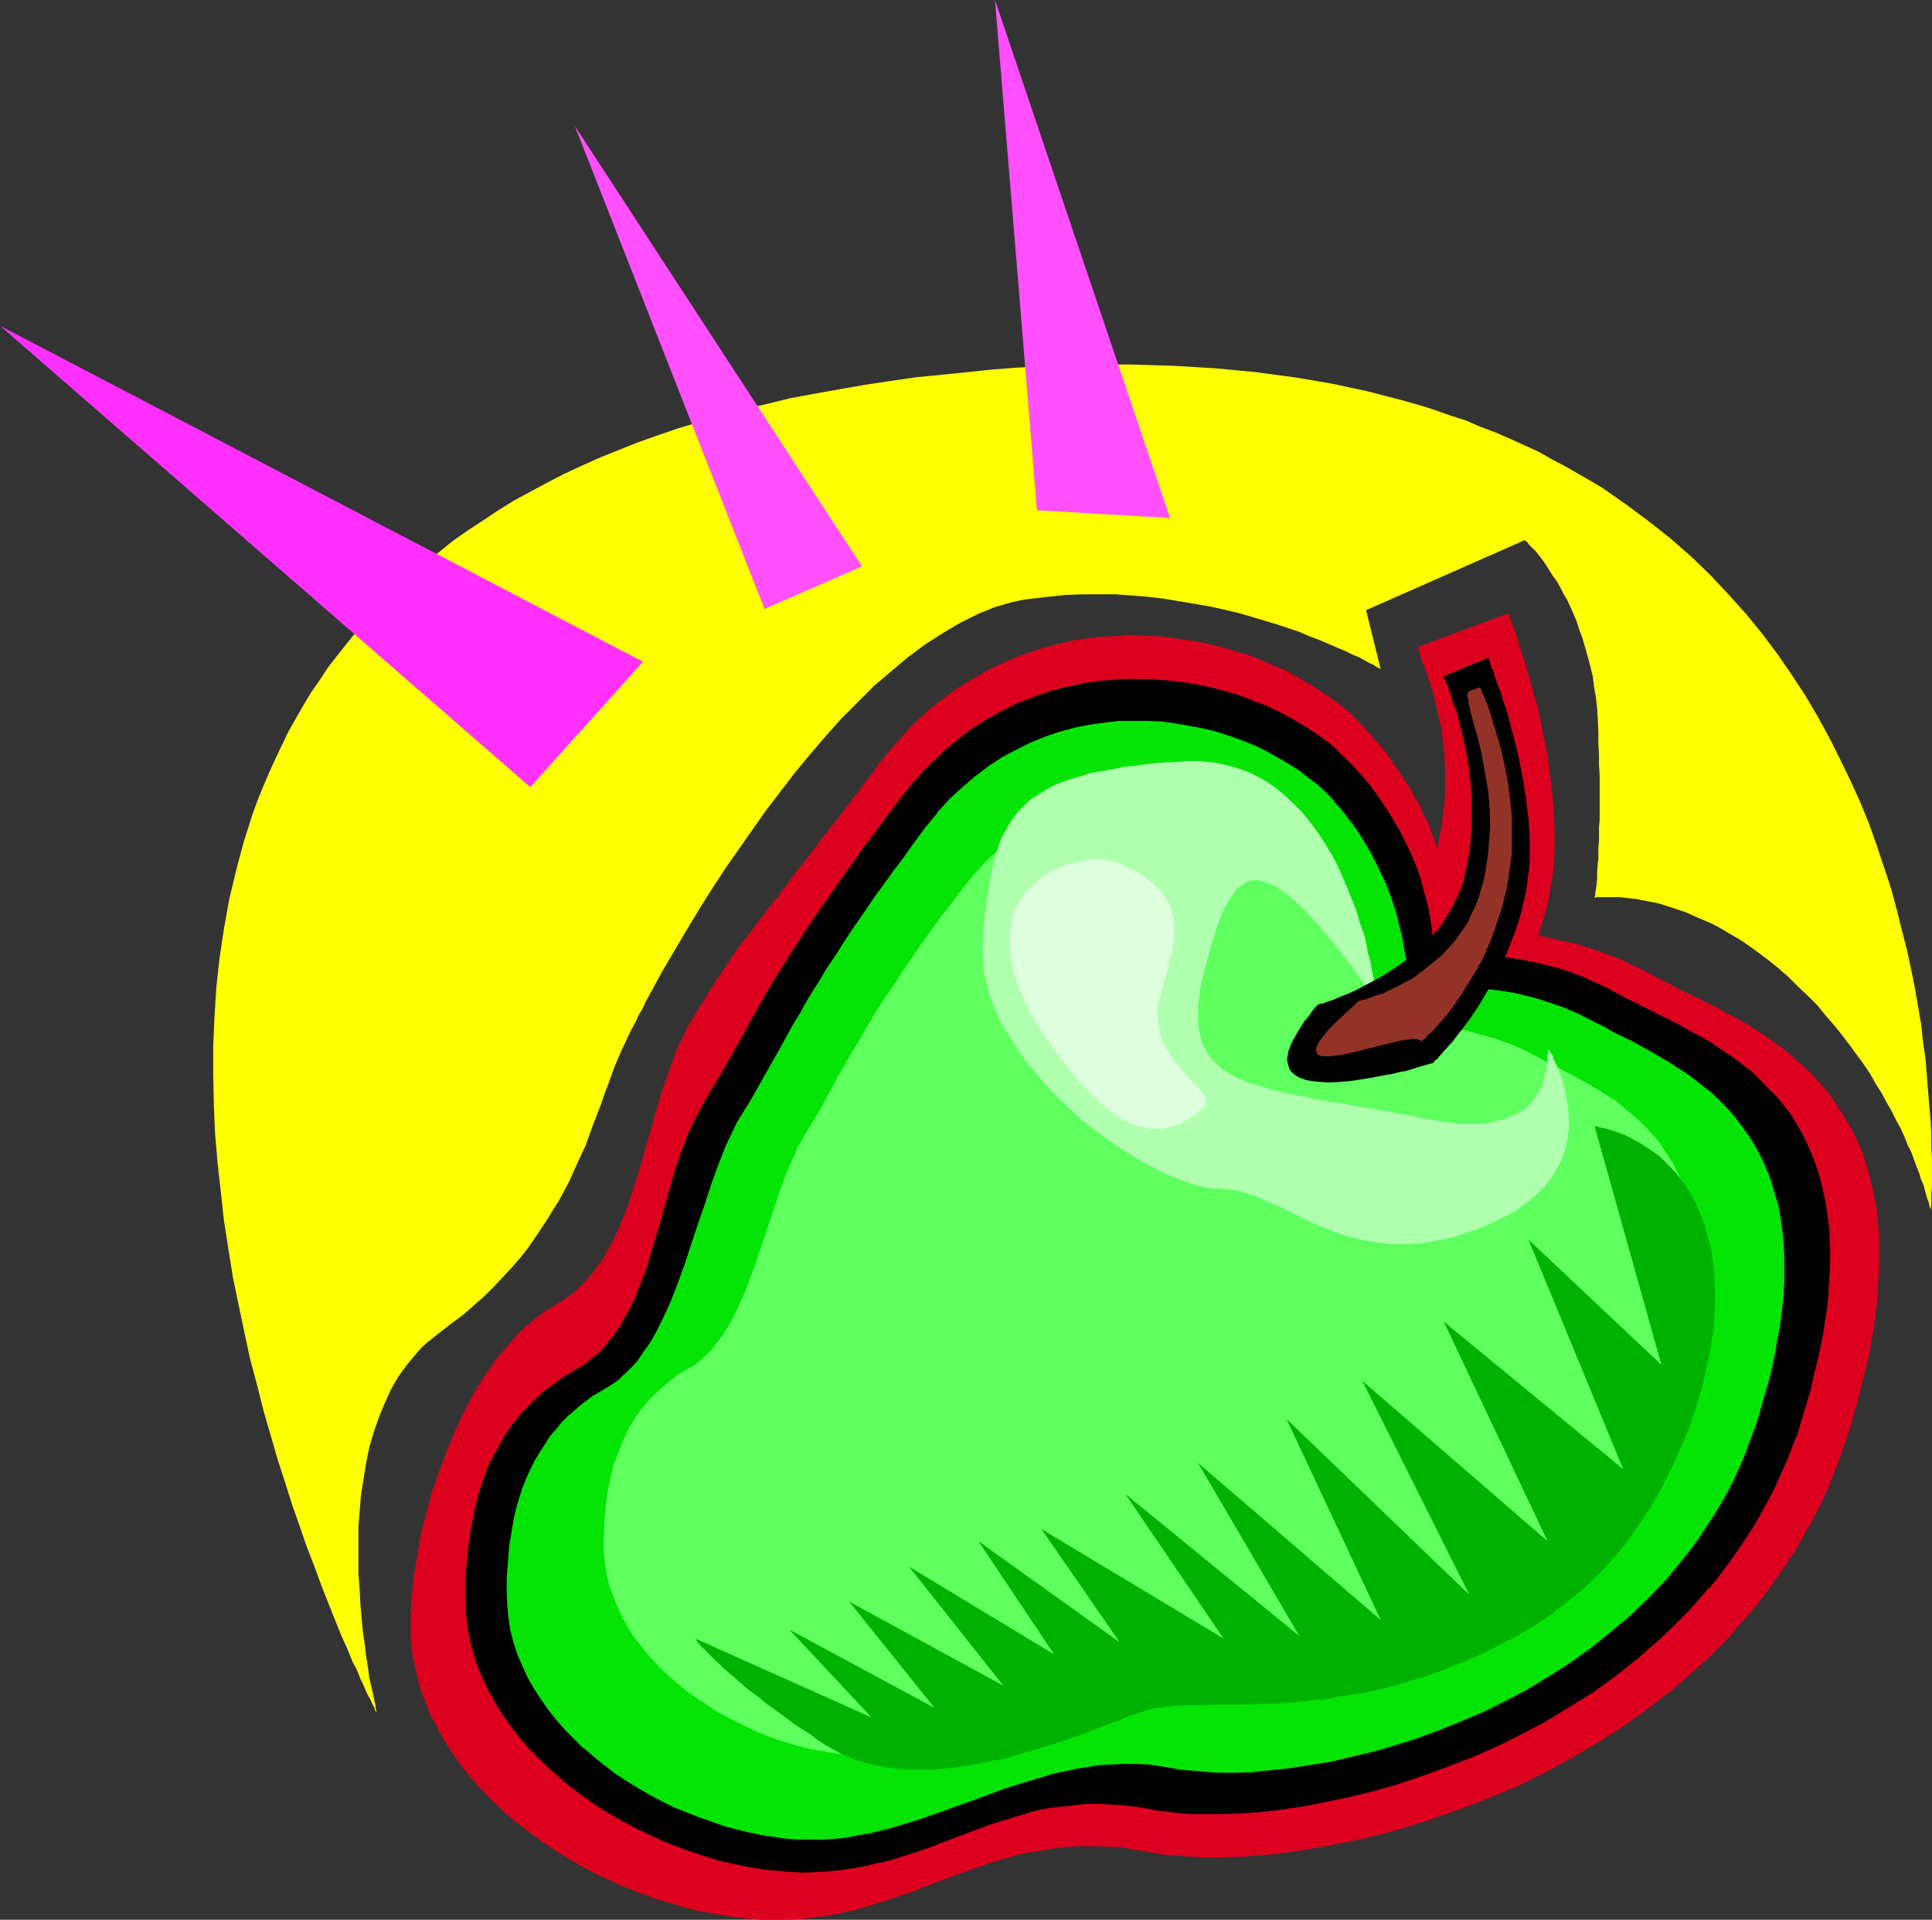
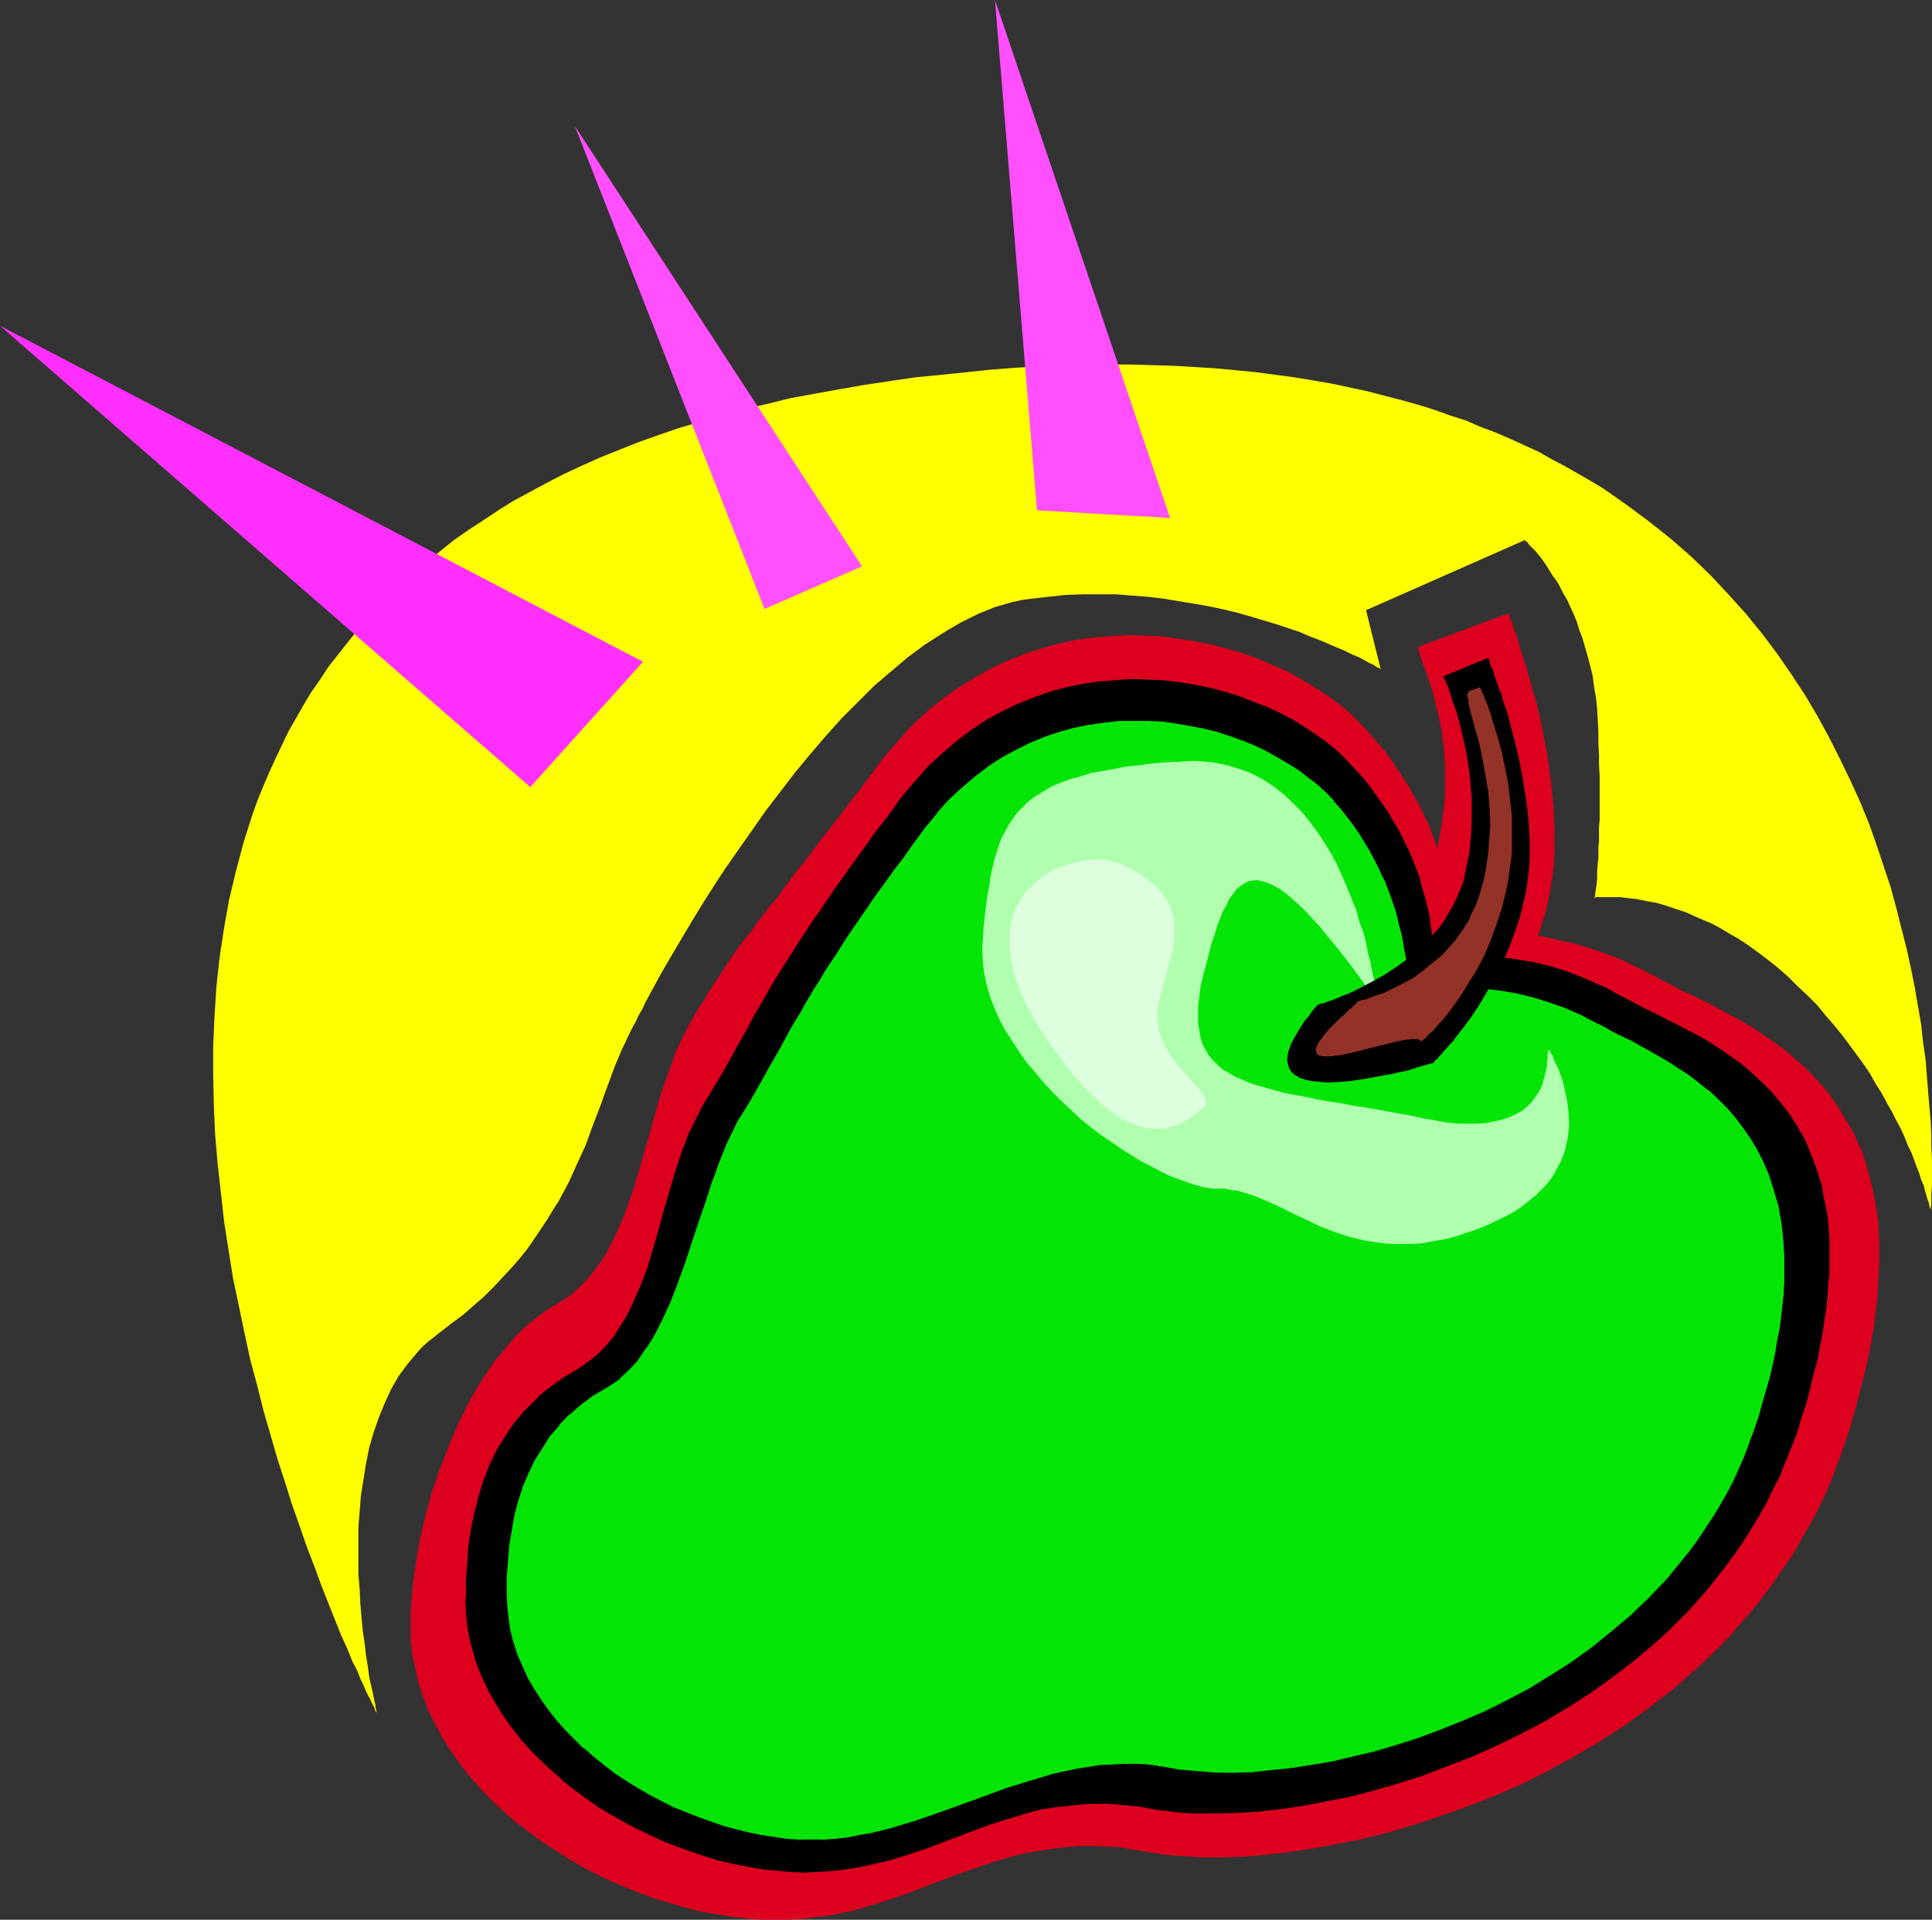
<svg xmlns="http://www.w3.org/2000/svg" xmlns:ns1="http://sodipodi.sourceforge.net/DTD/sodipodi-0.dtd" xmlns:ns2="http://www.inkscape.org/namespaces/inkscape" version="1.0" width="129.766mm" height="128.969mm" id="svg18" ns1:docname="Bell Pepper 18.wmf">
  <rect width="100%" height="100%" fill="#333333" stroke="none" />
  <ns1:namedview id="namedview18" pagecolor="#ffffff" bordercolor="#000000" borderopacity="0.25" ns2:showpageshadow="2" ns2:pageopacity="0.0" ns2:pagecheckerboard="0" ns2:deskcolor="#d1d1d1" ns2:document-units="mm" />
  <defs id="defs1">
    <pattern id="WMFhbasepattern" patternUnits="userSpaceOnUse" width="6" height="6" x="0" y="0" />
  </defs>
  <path style="fill:#dd001e;fill-opacity:1;fill-rule:evenodd;stroke:none" d="m 331.764,260.282 v 0 l 0.323,-0.162 0.323,-0.162 0.485,-0.323 0.646,-0.485 0.646,-0.485 0.808,-0.646 0.97,-0.646 1.131,-0.808 0.97,-0.808 1.293,-0.969 1.131,-0.969 1.293,-1.293 1.293,-1.131 1.454,-1.293 1.293,-1.454 2.909,-2.908 2.909,-3.393 1.293,-1.939 1.454,-1.939 1.293,-1.939 1.293,-2.1 1.293,-2.1 1.131,-2.262 1.131,-2.423 1.131,-2.423 0.97,-2.423 0.97,-2.747 0.646,-2.585 0.808,-2.747 0.485,-2.908 0.485,-2.585 0.323,-2.747 0.323,-2.585 0.162,-2.423 v -2.585 -2.423 -2.262 l -0.162,-2.262 -0.162,-2.1 -0.323,-2.1 -0.162,-2.1 -0.808,-3.716 -0.808,-3.393 -0.808,-3.231 -0.97,-2.747 -0.323,-1.293 -0.485,-1.131 -0.323,-0.969 -0.485,-0.969 -0.162,-0.969 -0.323,-0.646 -0.162,-0.646 -0.162,-0.646 -0.162,-0.323 v -0.485 l 0.162,-0.162 v -0.162 l 22.624,-8.401 0.162,0.162 0.162,0.485 0.162,0.485 0.323,0.808 0.323,0.969 0.485,1.293 0.485,1.293 0.485,1.616 0.485,1.777 0.646,1.939 0.646,1.939 0.646,2.262 0.646,2.262 0.646,2.423 0.808,2.585 0.646,2.585 1.131,5.493 1.131,5.816 0.808,6.139 0.646,5.978 0.323,6.139 v 3.07 3.07 l -0.162,3.07 -0.323,2.908 -0.485,2.908 -0.485,2.908 -0.646,2.747 -0.808,2.747 -1.616,5.17 -1.939,5.009 -1.939,4.685 -2.262,4.362 -2.262,4.201 -2.262,3.716 -2.262,3.393 -1.131,1.616 -0.97,1.616 -1.131,1.454 -0.97,1.293 -0.808,1.131 -0.97,1.131 -0.97,0.969 -0.646,0.969 -0.808,0.969 -0.646,0.646 -0.485,0.646 -0.485,0.485 -0.323,0.323 -0.323,0.323 -0.162,0.162 v 0.162 h -0.162 -0.162 -0.162 l -0.323,0.162 -0.97,0.323 -1.131,0.323 -1.454,0.323 -1.778,0.485 -1.939,0.485 -2.101,0.485 -2.262,0.485 -2.262,0.485 -5.01,0.969 -5.171,0.646 -2.424,0.323 -2.424,0.162 h -2.424 l -2.262,-0.162 -1.939,-0.162 -1.939,-0.485 -1.616,-0.646 -1.454,-0.646 -0.485,-0.485 -0.646,-0.485 -0.323,-0.646 -0.485,-0.646 -0.162,-0.646 -0.162,-0.646 -0.162,-0.808 v -0.969 l 0.162,-0.969 0.162,-0.969 0.323,-0.969 0.485,-1.131 0.646,-1.293 0.646,-1.293 0.808,-1.293 0.808,-1.454 1.131,-1.616 1.131,-1.616 1.454,-1.616 z" id="path1" />
  <path style="fill:#dd001e;fill-opacity:1;fill-rule:evenodd;stroke:none" d="m 104.232,412.799 v -2.585 l 0.162,-2.747 0.162,-2.585 0.323,-2.908 0.323,-2.747 0.485,-2.908 0.97,-5.816 1.454,-5.978 1.616,-5.978 2.101,-5.978 2.262,-5.816 2.424,-5.655 2.747,-5.493 1.454,-2.585 1.616,-2.585 1.616,-2.423 1.616,-2.423 1.778,-2.1 1.778,-2.1 1.778,-2.1 1.939,-1.939 1.939,-1.616 1.939,-1.616 2.101,-1.454 2.101,-1.293 2.101,-1.293 1.939,-1.293 1.778,-1.616 1.616,-1.616 1.616,-1.777 1.454,-1.939 1.454,-1.939 1.293,-2.1 1.131,-2.262 1.131,-2.262 2.101,-4.847 1.778,-5.009 1.616,-5.17 3.07,-10.663 1.454,-5.332 1.616,-5.332 1.778,-5.009 1.778,-5.009 1.131,-2.423 1.131,-2.262 1.131,-2.262 1.293,-2.1 1.131,-2.1 1.293,-1.777 0.97,-1.777 0.97,-1.454 0.97,-1.616 0.97,-1.293 1.616,-2.585 3.07,-4.524 1.778,-2.262 1.939,-2.423 0.97,-1.454 1.131,-1.454 1.293,-1.616 1.131,-1.616 1.616,-1.777 1.454,-2.1 1.616,-2.1 1.778,-2.423 2.101,-2.585 2.101,-2.747 2.262,-3.07 2.586,-3.231 2.747,-3.554 2.909,-3.878 1.616,-1.939 1.454,-2.1 1.778,-2.262 1.616,-2.262 1.778,-2.262 1.939,-2.262 1.778,-1.939 1.778,-2.1 1.939,-1.939 1.939,-1.777 1.939,-1.777 2.101,-1.616 4.04,-3.07 4.202,-2.585 4.202,-2.423 4.363,-2.1 4.363,-1.777 4.363,-1.454 4.525,-1.293 4.363,-0.969 4.525,-0.646 4.363,-0.323 4.525,-0.323 4.363,0.162 4.363,0.162 4.363,0.646 4.202,0.646 4.202,0.808 4.04,1.131 4.04,1.131 3.878,1.454 3.717,1.616 3.717,1.616 3.394,1.939 3.232,1.939 3.232,2.1 2.909,2.1 2.747,2.262 2.424,2.423 2.262,2.423 2.101,2.423 2.101,2.423 1.778,2.423 1.616,2.423 1.616,2.423 1.454,2.262 1.293,2.423 1.293,2.262 0.97,2.262 1.131,2.1 0.808,2.262 0.808,2.1 0.646,1.939 0.646,2.1 0.646,1.939 0.485,1.777 0.323,1.777 0.485,1.616 0.162,1.616 0.323,1.454 0.162,1.454 0.162,1.293 0.162,1.131 v 1.131 0.969 l 0.162,0.969 v 1.293 l -0.162,0.485 v 0.646 h 0.162 0.162 0.323 l 0.646,-0.162 h 0.485 0.808 l 0.808,-0.162 h 0.97 l 1.131,-0.162 h 1.293 4.04 1.616 l 3.394,0.323 3.717,0.323 3.878,0.485 4.202,0.969 4.363,0.969 4.525,1.454 4.525,1.616 2.424,0.969 2.262,1.131 2.424,1.131 2.424,1.293 2.424,1.293 2.586,1.293 2.586,1.454 2.909,1.293 5.818,2.908 2.909,1.616 3.07,1.616 3.07,1.777 2.909,1.939 3.07,2.1 2.909,2.1 2.747,2.423 2.747,2.423 2.586,2.747 2.586,2.908 2.262,3.231 2.101,3.393 2.101,3.554 1.778,3.878 0.808,1.939 0.646,2.262 0.646,2.1 1.131,4.524 0.485,2.423 0.485,2.585 0.323,2.585 0.162,2.585 0.162,2.747 v 2.908 2.908 l -0.162,2.908 -0.162,3.07 -0.162,3.231 -0.485,3.393 -0.323,3.231 -0.646,3.554 -0.646,3.554 -0.808,3.716 -0.97,3.716 -0.97,3.878 -1.131,4.039 -1.131,4.039 -1.454,4.201 -1.454,4.039 -1.454,3.878 -1.616,3.878 -1.778,3.716 -1.939,3.716 -2.101,3.554 -1.939,3.554 -2.262,3.393 -2.262,3.231 -2.262,3.231 -2.424,3.231 -2.586,3.07 -2.586,2.908 -2.586,3.07 -2.747,2.747 -2.747,2.747 -2.909,2.585 -2.909,2.585 -2.909,2.585 -3.07,2.262 -3.07,2.423 -6.302,4.524 -6.302,4.039 -6.626,3.878 -6.464,3.554 -6.787,3.393 -6.787,2.908 -6.626,2.585 -6.787,2.423 -6.787,2.262 -6.626,1.939 -6.464,1.616 -6.464,1.293 -6.141,1.131 -6.141,0.969 -5.818,0.646 -5.656,0.485 -5.333,0.162 h -2.747 -2.424 l -2.424,-0.162 -2.424,-0.162 -2.262,-0.162 -2.101,-0.162 -2.101,-0.323 -1.939,-0.323 -3.878,-0.646 -3.717,-0.646 -3.555,-0.162 -3.394,-0.162 h -3.394 l -3.232,0.323 -3.07,0.323 -3.07,0.485 -3.07,0.485 -3.07,0.646 -2.747,0.808 -2.909,0.808 -5.656,1.939 -5.494,1.939 -10.989,4.201 -5.656,1.939 -5.818,1.777 -2.909,0.808 -3.07,0.646 -3.232,0.646 -3.07,0.323 -3.394,0.485 -3.394,0.162 h -3.555 -3.555 l -3.717,-0.323 -3.717,-0.485 -3.878,-0.646 -3.878,-0.646 -3.717,-0.969 -3.878,-1.131 -3.878,-1.131 -3.878,-1.454 -3.717,-1.454 -3.717,-1.616 -3.717,-1.777 -3.717,-1.939 -3.555,-2.1 -3.555,-2.262 -3.394,-2.262 -3.232,-2.423 -3.232,-2.423 -3.07,-2.747 -2.909,-2.747 -2.747,-2.908 -2.586,-2.908 -2.424,-3.07 -2.262,-3.231 -2.101,-3.231 -1.778,-3.393 -1.778,-3.393 -1.293,-3.393 -1.293,-3.716 -0.808,-3.554 -0.808,-3.716 -0.485,-3.878 z" id="path2" />
  <path style="fill:#000000;fill-opacity:1;fill-rule:evenodd;stroke:none" d="m 118.291,405.852 v -4.524 l 0.323,-4.524 0.323,-4.524 0.646,-4.362 0.97,-4.201 0.97,-4.039 1.293,-4.039 1.454,-3.716 1.778,-3.716 2.101,-3.393 2.262,-3.393 2.586,-3.07 2.909,-2.908 1.454,-1.454 1.616,-1.293 1.778,-1.293 1.778,-1.293 1.778,-1.131 1.939,-1.131 1.939,-1.293 1.778,-1.293 1.778,-1.454 1.454,-1.454 1.454,-1.616 1.454,-1.777 1.131,-1.939 1.293,-1.939 1.131,-2.1 0.97,-2.1 1.939,-4.362 1.778,-4.685 1.454,-4.847 1.454,-5.009 1.293,-4.847 2.909,-9.855 1.616,-4.847 1.778,-4.685 2.101,-4.201 1.131,-2.262 1.131,-1.939 2.262,-3.716 2.101,-3.554 3.878,-6.947 1.939,-3.393 1.939,-3.716 2.101,-3.554 2.262,-4.039 2.586,-4.201 1.454,-2.262 1.454,-2.262 1.616,-2.585 1.616,-2.423 1.778,-2.747 1.939,-2.747 2.101,-3.07 2.101,-3.07 2.424,-3.393 2.424,-3.393 2.586,-3.554 2.747,-3.878 3.07,-3.878 3.07,-4.362 1.778,-2.1 1.616,-1.939 1.778,-1.939 1.616,-1.939 3.717,-3.393 3.555,-3.07 3.878,-2.908 3.878,-2.585 3.878,-2.1 4.04,-1.939 4.04,-1.616 4.04,-1.454 4.202,-1.131 4.04,-0.808 4.202,-0.646 4.202,-0.323 4.04,-0.323 4.04,0.162 4.202,0.162 3.878,0.485 4.04,0.646 3.878,0.808 3.717,0.969 3.717,1.131 3.555,1.454 3.555,1.293 3.394,1.616 3.07,1.616 3.07,1.939 2.909,1.939 2.747,1.939 2.586,2.1 2.262,2.262 2.101,2.262 2.101,2.262 1.778,2.262 1.616,2.262 1.616,2.262 1.454,2.1 1.293,2.262 1.293,2.1 1.131,2.262 0.97,1.939 0.97,2.1 0.808,2.1 0.808,1.939 0.646,1.777 0.485,1.939 0.485,1.777 0.485,1.616 0.808,3.231 0.323,1.454 0.162,1.454 0.162,1.293 0.162,1.131 0.162,1.131 v 1.131 0.808 0.808 l 0.162,0.646 v 0.646 l -0.162,0.485 v 0.646 h 0.162 l 0.162,-0.162 h 0.323 0.485 0.485 l 0.808,-0.162 h 0.808 l 0.808,-0.162 h 1.131 0.97 1.293 1.293 2.909 l 3.07,0.162 3.394,0.485 3.717,0.485 3.878,0.646 4.04,0.969 4.202,1.293 4.202,1.616 4.363,1.939 2.262,0.969 2.101,1.293 2.262,1.131 2.424,1.293 2.424,1.293 2.747,1.293 5.333,2.747 5.656,2.908 2.747,1.616 2.747,1.777 2.747,1.939 2.747,1.939 2.586,2.262 2.586,2.423 2.424,2.423 2.262,2.747 2.262,2.908 1.939,3.07 1.939,3.393 1.454,3.554 1.454,3.878 1.293,4.039 0.323,2.262 0.485,2.262 0.485,2.262 0.323,2.423 0.162,2.423 0.162,2.585 v 2.585 2.747 2.747 l -0.323,2.908 -0.162,2.908 -0.323,3.07 -0.485,3.07 -0.485,3.393 -0.646,3.231 -0.646,3.554 -0.97,3.393 -0.808,3.554 -0.97,3.716 -1.293,3.878 -1.131,3.878 -1.454,3.716 -1.454,3.554 -1.454,3.716 -1.778,3.393 -1.616,3.393 -1.939,3.393 -1.939,3.231 -1.939,3.07 -2.101,3.07 -2.262,3.07 -2.262,2.908 -2.262,2.908 -2.424,2.747 -2.424,2.747 -2.586,2.585 -2.586,2.585 -2.586,2.423 -5.494,4.685 -5.656,4.362 -5.818,4.201 -5.979,3.878 -5.979,3.554 -6.141,3.231 -6.302,3.07 -6.141,2.747 -6.302,2.423 -6.302,2.423 -6.141,1.939 -6.141,1.777 -6.141,1.616 -5.979,1.131 -5.818,1.131 -5.494,0.808 -5.656,0.646 -5.171,0.323 -5.01,0.162 h -4.686 -2.262 l -2.101,-0.162 -2.101,-0.162 -2.101,-0.323 -1.939,-0.162 -1.778,-0.323 -3.555,-0.646 -3.555,-0.323 -3.232,-0.323 -3.232,-0.162 -3.07,0.162 -3.07,0.162 -2.909,0.323 -2.909,0.323 -2.747,0.485 -2.747,0.646 -5.333,1.616 -5.171,1.616 -5.171,1.939 -5.01,1.939 -5.171,1.939 -5.171,1.777 -5.494,1.616 -2.747,0.646 -2.747,0.646 -2.909,0.646 -3.07,0.323 -3.07,0.323 -3.07,0.162 -3.232,0.162 -3.394,-0.162 -3.555,-0.323 -3.394,-0.323 -3.555,-0.485 -3.555,-0.808 -3.555,-0.808 -3.555,-0.969 -3.555,-1.131 -3.555,-1.293 -3.555,-1.454 -3.555,-1.616 -3.394,-1.616 -3.394,-1.777 -3.394,-1.939 -3.07,-1.939 -3.232,-2.1 -3.07,-2.262 -2.909,-2.423 -2.909,-2.423 -2.747,-2.585 -2.586,-2.585 -2.424,-2.747 -2.262,-2.908 -2.101,-2.908 -1.778,-3.07 -1.778,-3.07 -1.616,-3.231 -1.293,-3.231 -1.131,-3.393 -0.808,-3.393 -0.646,-3.393 -0.485,-3.554 z" id="path3" />
-   <path style="fill:#000000;fill-opacity:1;fill-rule:evenodd;stroke:none" d="m 118.291,405.852 0.162,-4.524 0.162,-4.524 0.485,-4.524 0.646,-4.362 0.808,-4.201 v 0 l 1.131,-4.039 1.293,-3.878 1.454,-3.878 1.778,-3.554 2.101,-3.554 2.262,-3.231 2.586,-3.231 h -0.162 l 2.909,-2.908 1.616,-1.454 v 0.162 l 1.616,-1.454 1.616,-1.293 1.778,-1.131 1.939,-1.293 3.878,-2.262 1.778,-1.293 1.616,-1.454 v 0 l 1.616,-1.616 v 0 l 1.454,-1.616 1.454,-1.777 1.131,-1.939 1.293,-1.939 0.97,-1.939 1.131,-2.262 1.939,-4.362 1.616,-4.685 1.616,-4.847 1.454,-4.847 1.293,-5.009 2.909,-9.855 1.616,-4.847 1.778,-4.524 1.939,-4.362 1.131,-2.1 1.293,-1.939 2.262,-3.878 1.939,-3.554 4.04,-6.947 1.778,-3.393 2.101,-3.554 2.101,-3.716 2.262,-3.878 2.586,-4.201 1.454,-2.423 1.454,-2.262 1.616,-2.423 1.616,-2.585 1.778,-2.747 1.939,-2.747 1.939,-3.07 2.262,-3.07 2.424,-3.231 2.424,-3.554 2.586,-3.554 2.747,-3.716 3.07,-4.039 3.07,-4.201 1.616,-2.1 1.778,-2.1 h -0.162 l 1.778,-1.939 1.778,-1.777 3.555,-3.554 v 0.162 l 3.717,-3.231 3.717,-2.747 3.878,-2.585 3.878,-2.1 4.04,-1.939 4.04,-1.616 4.202,-1.454 4.04,-1.131 v 0 l 4.04,-0.808 4.202,-0.646 4.202,-0.485 4.04,-0.162 4.04,0.162 4.202,0.162 3.878,0.485 4.04,0.646 3.878,0.808 3.717,0.969 v 0 l 3.717,1.131 3.555,1.293 3.555,1.454 3.232,1.616 3.232,1.616 3.07,1.939 2.909,1.939 2.747,1.939 2.424,2.1 V 190.647 l 2.424,2.262 2.101,2.262 v 0 l 1.939,2.262 1.778,2.262 1.616,2.262 1.616,2.262 1.454,2.262 1.454,2.262 1.131,2.1 2.101,4.201 0.97,1.939 0.808,2.1 0.808,1.939 0.646,1.939 0.646,1.777 0.485,1.777 0.323,1.777 v -0.162 l 0.808,3.231 0.323,1.454 0.162,1.454 0.162,1.293 0.162,1.131 0.162,1.131 v 1.131 l 0.162,0.808 v 0.808 0.646 0.646 0.485 0.646 l 0.162,0.162 0.162,-0.162 v 0 h 0.323 0.485 l 0.485,-0.162 h 0.808 0.808 l 0.808,-0.162 h 1.131 0.97 l 1.293,-0.162 h 1.293 l 2.909,0.162 3.07,0.162 3.394,0.323 3.717,0.485 3.878,0.808 4.04,0.969 h -0.162 l 4.202,1.293 4.202,1.616 4.363,1.777 2.262,1.131 2.262,1.293 2.262,1.131 2.262,1.293 2.586,1.293 2.586,1.293 5.494,2.747 5.494,2.908 2.909,1.616 2.747,1.777 2.747,1.939 2.747,1.939 2.586,2.262 v -0.162 l 2.586,2.423 2.424,2.423 h -0.162 l 2.424,2.747 2.101,2.908 1.939,3.231 1.939,3.231 1.616,3.716 1.293,3.716 1.293,4.201 v -0.162 l 0.485,2.262 0.323,2.262 0.485,2.262 0.323,2.423 0.162,2.423 0.162,2.585 v 2.585 2.747 2.747 l -0.162,2.908 -0.323,2.908 -0.323,3.07 -0.485,3.07 -0.485,3.393 -0.646,3.231 -0.646,3.554 -0.808,3.393 -0.97,3.554 v 0 l -0.97,3.716 -1.131,3.878 -1.293,3.716 -1.454,3.716 -1.293,3.716 -1.616,3.554 -1.778,3.554 -1.616,3.393 -1.939,3.231 -1.939,3.393 -1.939,3.07 -2.101,3.07 -2.262,3.07 -2.262,2.908 -2.262,2.908 h 0.162 l -2.424,2.747 -2.586,2.585 -2.424,2.585 -2.747,2.585 -2.586,2.423 v 0 l -5.333,4.685 -5.656,4.362 -5.818,4.201 -5.979,3.878 -6.141,3.554 -6.141,3.231 -6.141,3.07 -6.302,2.747 -6.302,2.585 -6.141,2.262 -6.302,1.939 -6.141,1.777 h 0.162 l -6.141,1.616 -5.979,1.293 -5.818,0.969 -5.494,0.808 -5.656,0.646 -5.171,0.323 -5.01,0.323 h -4.686 l -2.262,-0.162 -2.101,-0.162 -2.101,-0.162 -2.101,-0.162 -1.939,-0.323 -1.778,-0.323 -3.555,-0.646 -3.555,-0.323 -3.232,-0.323 -3.232,0.162 3.232,0.162 3.232,0.162 3.555,0.485 3.555,0.646 1.778,0.323 1.939,0.162 2.101,0.323 2.101,0.162 2.101,0.162 h 2.262 4.686 l 5.01,-0.162 5.171,-0.323 5.656,-0.646 5.494,-0.808 5.818,-1.131 5.979,-1.293 6.141,-1.454 v 0 l 6.141,-1.777 6.141,-2.1 6.302,-2.262 6.302,-2.423 6.302,-2.747 6.141,-3.07 6.141,-3.231 6.141,-3.716 5.979,-3.716 5.818,-4.201 5.494,-4.362 5.494,-4.847 v 0 l 2.586,-2.423 2.586,-2.585 2.586,-2.585 2.424,-2.747 2.424,-2.747 h 0.162 l 2.262,-2.747 2.262,-3.07 2.101,-2.908 2.101,-3.07 2.101,-3.231 1.939,-3.231 1.778,-3.231 1.778,-3.393 1.616,-3.554 1.616,-3.554 1.454,-3.716 1.454,-3.716 1.131,-3.716 1.131,-3.878 1.131,-3.716 v -0.162 l 0.808,-3.554 0.808,-3.393 0.808,-3.554 0.646,-3.231 0.485,-3.393 0.485,-3.07 0.323,-3.07 0.162,-2.908 0.162,-2.908 0.162,-2.747 v -2.747 l -0.162,-2.585 v -2.585 l -0.323,-2.423 -0.323,-2.423 -0.323,-2.262 -0.485,-2.262 -0.485,-2.262 v 0 l -1.131,-4.039 -1.454,-3.878 -1.616,-3.716 -1.778,-3.231 -1.939,-3.231 -2.262,-2.908 -2.262,-2.585 h -0.162 l -2.424,-2.585 -2.424,-2.423 v 0 l -2.747,-2.1 -2.747,-2.1 -2.747,-1.777 -2.747,-1.939 -2.747,-1.454 -5.494,-3.07 -5.494,-2.747 -2.586,-1.293 -2.586,-1.293 -2.262,-1.131 -2.424,-1.293 -2.101,-1.131 -2.262,-1.131 -4.363,-1.939 -4.202,-1.616 -4.202,-1.131 v 0 l -4.04,-0.969 -3.878,-0.808 -3.717,-0.485 -3.394,-0.485 -3.07,-0.162 h -2.909 -1.293 -1.293 -0.97 l -1.131,0.162 h -0.808 -0.808 l -0.808,0.162 h -0.485 l -0.485,0.162 h -0.323 -0.323 0.162 -0.162 l 0.162,0.162 v -0.646 l 0.162,-0.485 v -0.646 l -0.162,-0.646 v -0.808 -0.808 l -0.162,-1.131 v -1.131 l -0.162,-1.131 -0.162,-1.293 -0.323,-1.454 -0.162,-1.454 -0.808,-3.231 v 0 l -0.485,-1.777 -0.485,-1.777 -0.485,-1.777 -0.646,-1.939 -0.808,-1.939 -0.808,-1.939 -0.97,-2.1 -2.101,-4.201 -1.293,-2.1 -1.293,-2.262 -1.454,-2.1 -1.616,-2.423 -1.616,-2.262 -1.778,-2.1 -2.101,-2.423 v 0 l -2.101,-2.1 -2.424,-2.262 v -0.162 l -2.424,-2.1 -2.747,-1.939 -2.909,-1.939 -3.07,-1.777 -3.232,-1.777 -3.232,-1.616 -3.555,-1.293 -3.555,-1.454 -3.717,-1.131 h -0.162 l -3.717,-0.969 -3.878,-0.808 -4.04,-0.646 -3.878,-0.323 -4.202,-0.323 h -4.04 l -4.04,0.162 -4.202,0.323 -4.202,0.646 -4.04,0.969 h -0.162 l -4.04,0.969 -4.04,1.454 -4.202,1.616 -3.878,1.939 -4.04,2.262 -3.878,2.423 -3.717,2.908 -3.717,3.07 v 0.162 l -3.555,3.393 -1.778,1.777 -1.616,1.939 h -0.162 l -1.616,2.1 -1.616,2.1 -3.232,4.201 -2.909,4.039 -2.909,3.716 -2.586,3.716 -2.424,3.393 -2.424,3.393 -2.101,3.07 -2.101,2.908 -1.939,2.908 -1.778,2.585 -1.616,2.585 -1.616,2.423 -1.454,2.423 -1.454,2.262 -2.586,4.201 -2.262,3.878 -2.101,3.716 -1.939,3.554 -1.939,3.554 -3.878,6.786 -2.101,3.554 -2.262,3.878 -1.131,1.939 -1.131,2.1 -2.101,4.362 -1.778,4.685 -1.616,4.685 -2.747,9.855 -1.454,5.009 -1.454,4.847 -1.454,5.009 -1.778,4.524 -1.778,4.524 -1.131,2.1 -1.131,1.939 -1.131,2.1 -1.293,1.777 -1.454,1.777 -1.293,1.777 v 0 l -1.616,1.454 v 0 l -1.616,1.293 -1.778,1.454 -3.878,2.262 -1.778,1.131 -1.778,1.293 -1.778,1.293 -1.616,1.293 v 0.162 l -1.616,1.293 -2.747,2.908 h -0.162 l -2.586,3.231 -2.262,3.231 -1.939,3.554 -1.939,3.554 -1.454,3.878 -1.293,4.039 -0.97,3.878 v 0.162 l -0.808,4.201 -0.646,4.362 -0.485,4.524 -0.323,4.524 v 4.524 z" id="path4" />
  <path style="fill:#000000;fill-opacity:1;fill-rule:evenodd;stroke:none" d="m 282.153,457.876 -3.232,-0.162 -3.07,0.162 -3.07,0.162 -2.909,0.323 -2.909,0.323 -2.747,0.646 -2.747,0.485 v 0 l -5.333,1.616 -5.171,1.777 -5.171,1.777 -5.171,1.939 -5.01,1.939 -5.333,1.777 -5.333,1.616 v 0 l -2.747,0.808 -2.747,0.646 -2.909,0.485 -3.07,0.323 -3.07,0.323 -3.07,0.323 h -3.232 l -3.394,-0.162 -3.555,-0.162 -3.394,-0.485 -3.555,-0.485 -3.555,-0.808 -3.555,-0.808 v 0 l -3.555,-0.969 -3.555,-1.131 -3.555,-1.293 -3.555,-1.454 -3.394,-1.454 -3.555,-1.777 -3.394,-1.777 -3.232,-1.939 -3.232,-1.939 -3.232,-2.1 -3.07,-2.262 -2.909,-2.423 v 0.162 l -2.747,-2.585 -2.747,-2.585 -2.586,-2.585 -2.424,-2.747 v 0 l -2.262,-2.908 -2.101,-2.908 -1.939,-2.908 -1.616,-3.07 -1.616,-3.231 -1.293,-3.231 -1.131,-3.393 -0.808,-3.393 v 0 l -0.646,-3.393 -0.485,-3.554 -0.162,-3.554 h -0.162 l 0.162,3.554 0.323,3.554 0.646,3.393 v 0.162 l 0.97,3.393 0.97,3.231 1.454,3.393 1.454,3.07 1.778,3.07 1.939,3.07 2.101,2.908 2.262,2.908 v 0 l 2.424,2.747 2.586,2.585 2.747,2.585 2.747,2.423 v 0.162 l 2.909,2.262 3.07,2.262 3.232,2.262 3.232,1.939 3.394,1.939 3.394,1.777 3.394,1.616 3.555,1.616 3.394,1.293 3.555,1.293 3.555,1.131 3.555,1.131 h 0.162 l 3.555,0.808 3.555,0.646 3.555,0.646 3.394,0.323 3.555,0.323 3.394,0.162 3.232,-0.162 3.07,-0.162 3.07,-0.323 3.07,-0.485 2.909,-0.485 2.747,-0.646 2.747,-0.646 h 0.162 l 5.333,-1.616 5.333,-1.777 5.01,-1.939 5.171,-1.939 5.171,-1.939 5.171,-1.616 5.333,-1.616 h -0.162 l 2.747,-0.646 2.747,-0.485 2.909,-0.323 2.909,-0.323 3.07,-0.323 h 3.07 z" id="path5" />
  <path style="fill:#05e505;fill-opacity:1;fill-rule:evenodd;stroke:none" d="m 128.472,404.721 v -4.201 l 0.323,-4.039 0.323,-4.039 0.646,-3.878 0.808,-3.878 0.97,-3.716 1.131,-3.554 1.293,-3.393 1.616,-3.231 1.939,-3.231 1.939,-2.908 2.424,-2.908 2.586,-2.585 2.909,-2.423 3.07,-2.423 3.394,-2.1 1.778,-0.969 1.616,-1.293 1.616,-1.454 1.454,-1.454 1.454,-1.777 1.293,-1.777 1.293,-1.939 1.293,-1.939 1.131,-2.1 1.131,-2.262 2.101,-4.685 1.939,-4.847 1.939,-5.009 3.232,-10.34 1.778,-5.17 1.616,-4.847 1.778,-4.847 1.778,-4.524 0.97,-2.1 0.97,-2.1 0.97,-1.939 1.131,-1.777 2.101,-3.554 1.939,-3.231 3.717,-6.624 1.939,-3.554 1.939,-3.393 0.97,-1.939 1.131,-1.777 1.131,-1.939 1.131,-1.939 1.293,-2.1 1.131,-2.1 1.454,-2.262 1.454,-2.262 1.454,-2.423 1.616,-2.423 1.778,-2.585 1.778,-2.585 1.939,-2.908 1.939,-2.908 2.101,-3.07 2.262,-3.231 2.424,-3.231 2.586,-3.554 2.747,-3.554 2.747,-3.878 3.07,-3.716 3.07,-3.393 3.232,-3.07 3.232,-2.908 3.555,-2.585 3.394,-2.1 3.555,-2.1 3.555,-1.777 3.717,-1.454 3.717,-1.131 3.717,-1.131 3.717,-0.646 3.717,-0.646 3.717,-0.323 3.717,-0.162 h 3.717 l 3.717,0.162 3.555,0.485 3.555,0.646 3.555,0.646 3.394,0.969 3.394,0.969 3.232,1.131 3.07,1.293 3.07,1.454 2.909,1.616 2.747,1.616 2.586,1.777 2.424,1.777 2.262,1.939 2.101,1.939 1.939,1.939 1.778,2.1 1.616,2.1 1.616,2.1 1.454,2.1 1.293,2.1 1.293,2.1 2.101,4.039 0.97,2.1 0.97,1.939 1.454,3.878 1.131,3.716 0.97,3.393 0.808,3.231 0.485,3.07 0.485,2.423 v 1.293 l 0.162,0.969 v 0.969 l 0.162,0.808 v 0.808 1.616 h 0.323 0.323 0.485 0.646 0.808 l 0.97,-0.162 h 4.686 l 1.293,0.162 h 3.07 l 3.394,0.323 3.555,0.485 3.878,0.485 4.04,0.808 4.04,0.969 4.202,1.131 4.04,1.454 4.202,1.777 4.04,2.1 1.939,1.131 2.101,1.131 2.262,1.131 2.424,1.131 4.848,2.585 4.848,2.908 2.586,1.616 2.424,1.777 2.424,1.777 2.424,1.939 2.262,2.1 2.262,2.262 2.262,2.423 1.939,2.423 1.939,2.747 1.778,3.07 1.616,3.07 1.454,3.393 1.131,3.554 1.131,3.878 0.646,4.201 0.646,4.201 0.162,2.262 0.162,2.423 v 2.423 2.423 l -0.162,2.585 -0.162,2.585 -0.162,2.747 -0.323,2.747 -0.485,2.908 -0.485,2.908 -0.485,3.07 -0.646,3.07 -0.808,3.07 -1.778,6.786 -0.97,3.393 -1.131,3.393 -1.293,3.393 -1.293,3.231 -1.293,3.393 -1.454,3.07 -1.616,3.07 -1.778,3.07 -1.616,2.908 -3.717,5.655 -2.101,2.585 -1.939,2.747 -2.101,2.585 -2.101,2.423 -4.525,4.847 -4.848,4.524 -4.848,4.201 -5.01,4.039 -5.333,3.716 -5.333,3.393 -5.494,3.231 -5.494,3.07 -5.656,2.747 -5.656,2.423 -5.656,2.262 -5.656,2.1 -5.494,1.777 -5.656,1.616 -5.494,1.293 -5.333,1.131 -5.171,0.969 -5.171,0.808 -4.848,0.485 -4.686,0.485 -4.525,0.162 -4.363,-0.162 -4.04,-0.162 -3.717,-0.323 -1.778,-0.162 -1.616,-0.323 -3.232,-0.646 -3.07,-0.323 -3.232,-0.162 h -3.07 l -3.07,0.162 -3.07,0.162 -3.07,0.485 -2.909,0.485 -3.07,0.646 -2.909,0.646 -5.818,1.616 -5.818,1.939 -5.656,2.1 -11.474,4.201 -5.818,1.939 -5.656,1.777 -5.979,1.454 -2.909,0.485 -2.909,0.485 -3.07,0.323 -2.909,0.323 h -3.07 -3.07 l -3.232,-0.323 -3.07,-0.323 -3.232,-0.485 -3.232,-0.646 -3.232,-0.808 -3.232,-0.808 -3.232,-1.131 -3.232,-1.131 -3.07,-1.293 -3.232,-1.293 -3.07,-1.616 -3.07,-1.454 -2.909,-1.777 -3.07,-1.939 -2.747,-1.777 -2.747,-2.1 -2.747,-2.1 -2.586,-2.262 -2.424,-2.262 -2.262,-2.423 -2.262,-2.423 -1.939,-2.747 -1.939,-2.585 -1.778,-2.747 -1.454,-2.747 -1.454,-2.908 -1.293,-2.908 -0.97,-2.908 -0.808,-3.07 -0.485,-3.231 -0.323,-3.07 z" id="path6" />
  <path style="fill:#000000;fill-opacity:1;fill-rule:evenodd;stroke:none" d="m 128.633,404.721 v -4.201 l 0.323,-4.039 0.323,-4.039 0.646,-3.878 0.646,-3.878 v 0 l 0.97,-3.554 1.131,-3.554 1.454,-3.393 1.616,-3.393 1.939,-3.07 1.939,-3.07 2.424,-2.747 h -0.162 l 2.586,-2.747 v 0.162 l 2.909,-2.585 3.07,-2.262 3.555,-2.1 1.778,-1.131 1.616,-1.131 v -0.162 l 1.454,-1.293 1.616,-1.616 v 0 l 1.454,-1.616 1.293,-1.939 1.293,-1.777 1.293,-2.1 1.131,-2.1 1.131,-2.262 2.101,-4.524 1.939,-5.009 1.778,-5.009 3.394,-10.179 1.778,-5.17 1.616,-5.009 1.778,-4.847 1.778,-4.524 0.97,-2.1 0.97,-1.939 0.97,-2.1 1.131,-1.777 2.101,-3.393 1.939,-3.393 3.717,-6.624 1.939,-3.393 1.939,-3.554 0.97,-1.777 1.131,-1.939 1.131,-1.777 1.131,-2.1 1.131,-1.939 1.293,-2.1 1.454,-2.262 1.293,-2.262 1.616,-2.423 1.616,-2.423 1.616,-2.585 1.778,-2.747 1.939,-2.747 2.101,-3.07 2.101,-3.07 2.262,-3.07 2.424,-3.393 2.586,-3.393 2.586,-3.716 2.909,-3.878 3.07,-3.716 h -0.162 l 3.07,-3.393 3.394,-3.07 v 0 l 3.232,-2.747 3.394,-2.585 3.394,-2.262 3.717,-1.939 3.555,-1.777 3.555,-1.454 3.717,-1.293 3.717,-0.969 v 0 l 3.717,-0.808 3.717,-0.485 3.717,-0.485 h 3.717 3.717 l 3.717,0.162 3.555,0.485 3.555,0.646 3.555,0.646 h -0.162 l 3.555,0.808 3.232,1.131 3.232,1.131 3.232,1.293 2.909,1.454 2.909,1.616 2.747,1.616 2.586,1.616 2.424,1.939 2.424,1.777 v 0 l 2.101,1.939 1.939,2.1 h -0.162 l 1.778,1.939 1.778,2.262 1.454,1.939 1.454,2.1 1.293,2.1 1.293,2.1 2.101,4.039 0.97,2.1 0.97,1.939 1.454,3.878 1.293,3.716 0.808,3.554 v -0.162 l 0.808,3.231 0.485,3.07 0.485,2.423 0.162,1.293 v 0.969 0.969 l 0.162,0.808 v 0.808 l 0.162,1.777 h 0.323 0.323 0.485 l 0.646,-0.162 h 0.808 0.97 4.686 1.293 l 3.07,0.162 3.394,0.323 3.555,0.485 3.878,0.485 4.04,0.646 4.04,0.969 v 0 l 4.04,1.293 4.202,1.454 4.04,1.777 4.04,2.1 2.101,0.969 2.101,1.293 4.686,2.262 4.686,2.585 5.01,2.908 2.424,1.616 2.586,1.616 2.424,1.939 2.424,1.939 v -0.162 l 2.262,2.1 2.262,2.262 2.101,2.423 v 0 l 1.939,2.585 1.939,2.747 1.778,2.908 1.616,3.231 1.454,3.393 1.131,3.554 1.131,3.878 v -0.162 l 0.808,4.201 0.485,4.201 0.162,2.262 0.162,2.423 v 2.423 2.423 2.585 l -0.162,2.585 -0.323,2.747 -0.323,2.747 -0.323,2.908 -0.646,2.908 -0.485,3.07 -0.646,3.07 -0.646,3.07 v 0 l -1.939,6.624 -0.97,3.554 -1.131,3.393 -1.293,3.393 -1.131,3.231 -1.454,3.231 -1.454,3.231 -1.616,3.07 -1.616,2.908 -1.778,2.908 -3.717,5.655 -1.939,2.747 -2.101,2.585 -2.101,2.585 -2.101,2.585 v 0 l -4.525,4.685 -4.686,4.524 v 0 l -5.01,4.201 -5.01,4.039 -5.171,3.716 -5.333,3.393 -5.494,3.393 -5.656,2.908 -5.494,2.747 -5.656,2.423 -5.656,2.262 -5.656,2.1 -5.656,1.777 -5.494,1.616 v 0 l -5.494,1.293 -5.333,1.293 -5.171,0.808 -5.171,0.808 -4.848,0.485 -4.686,0.485 -4.525,0.162 h -4.363 l -4.04,-0.323 -3.717,-0.323 -1.778,-0.162 -1.616,-0.323 -3.232,-0.485 -3.07,-0.485 -3.232,-0.162 h -3.07 l -3.07,0.162 -3.07,0.162 -3.07,0.485 -2.909,0.485 -3.07,0.646 -2.909,0.646 v 0 l -5.818,1.777 -5.818,1.777 -5.656,2.1 -11.635,4.201 -5.656,1.939 -5.818,1.777 h 0.162 l -5.979,1.454 -2.909,0.485 -2.909,0.646 -3.07,0.323 -2.909,0.162 h -3.07 -3.07 l -3.232,-0.162 3.232,0.323 3.07,0.162 3.07,-0.162 2.909,-0.162 3.07,-0.323 2.909,-0.485 2.909,-0.646 5.979,-1.293 v 0 l 5.818,-1.777 5.656,-1.939 11.474,-4.201 5.818,-2.1 5.818,-1.939 5.818,-1.616 h -0.162 l 2.909,-0.646 3.07,-0.646 2.909,-0.646 3.07,-0.323 3.07,-0.323 h 3.07 3.07 l 3.232,0.162 3.07,0.323 3.232,0.485 1.616,0.323 1.778,0.323 3.717,0.323 4.04,0.162 4.363,0.162 4.525,-0.323 4.686,-0.323 4.848,-0.485 5.171,-0.808 5.171,-0.969 5.333,-1.131 5.494,-1.454 h 0.162 l 5.494,-1.616 5.656,-1.777 5.656,-1.939 5.656,-2.262 5.494,-2.585 5.656,-2.747 5.656,-2.908 5.333,-3.231 5.494,-3.393 5.171,-3.878 5.01,-3.878 5.01,-4.201 v -0.162 l 4.686,-4.524 4.525,-4.685 v 0 l 2.262,-2.585 2.101,-2.585 1.939,-2.585 2.101,-2.747 3.555,-5.655 1.778,-2.908 1.616,-3.07 1.616,-3.07 1.454,-3.07 1.454,-3.231 1.293,-3.231 1.293,-3.393 1.131,-3.554 0.97,-3.393 1.778,-6.624 v -0.162 l 0.646,-3.07 0.646,-3.07 0.646,-3.07 0.485,-2.908 0.485,-2.908 0.323,-2.747 0.162,-2.747 0.162,-2.585 0.162,-2.585 v -2.423 -2.423 l -0.162,-2.423 -0.162,-2.262 -0.646,-4.201 -0.808,-4.201 v 0 l -0.97,-3.878 -1.131,-3.554 -1.616,-3.393 -1.454,-3.231 -1.778,-2.908 -1.939,-2.747 -2.101,-2.585 v 0 l -2.262,-2.423 -2.101,-2.262 -2.424,-1.939 v -0.162 l -2.424,-1.939 -2.424,-1.777 -2.424,-1.777 -2.424,-1.454 -5.01,-3.07 -4.848,-2.423 -4.525,-2.423 -2.101,-1.131 -2.101,-1.131 -4.04,-1.939 -4.202,-1.939 -4.04,-1.454 -4.202,-1.131 v 0 l -4.04,-0.969 -4.04,-0.808 -3.878,-0.485 -3.555,-0.485 -3.394,-0.162 -3.07,-0.162 -1.293,-0.162 h -4.686 l -0.97,0.162 h -0.808 -0.646 -0.485 l -0.323,0.162 h -0.323 0.162 v -1.616 l -0.162,-0.808 v -0.808 -0.969 l -0.162,-0.969 -0.162,-1.293 -0.323,-2.423 -0.485,-3.07 -0.808,-3.231 v 0 l -0.97,-3.393 -1.131,-3.716 -1.454,-4.039 -0.97,-1.939 -0.97,-2.1 -2.101,-4.039 -1.293,-1.939 -1.454,-2.262 -1.293,-2.1 -1.616,-1.939 -1.616,-2.1 -1.778,-2.1 h -0.162 l -1.778,-2.1 -2.262,-1.939 v 0 l -2.262,-1.939 -2.424,-1.777 -2.586,-1.777 -2.747,-1.616 -2.909,-1.454 -2.909,-1.454 -3.232,-1.293 -3.232,-1.131 -3.394,-1.131 -3.394,-0.969 v 0 l -3.555,-0.646 -3.555,-0.646 -3.555,-0.323 -3.717,-0.323 h -3.717 l -3.717,0.162 -3.717,0.323 -3.717,0.646 -3.717,0.808 h -0.162 l -3.555,0.969 -3.717,1.131 -3.717,1.454 -3.555,1.777 -3.555,2.1 -3.555,2.262 -3.394,2.423 -3.232,2.908 v 0 l -3.232,3.07 -3.07,3.554 h -0.162 l -2.909,3.716 -2.909,3.716 -2.747,3.716 -2.586,3.393 -2.424,3.393 -2.262,3.231 -2.101,3.07 -1.939,2.908 -1.939,2.747 -1.778,2.747 -1.778,2.585 -1.616,2.423 -1.454,2.423 -1.454,2.262 -1.293,2.262 -1.293,2.1 -1.293,1.939 -1.131,2.1 -1.131,1.939 -0.97,1.777 -1.131,1.777 -1.939,3.554 -1.778,3.393 -3.717,6.624 -2.101,3.393 -2.101,3.393 -0.97,1.777 -1.131,2.1 -0.97,1.939 -0.97,2.1 -1.778,4.685 -1.616,4.685 -1.778,5.009 -1.616,5.17 -3.394,10.179 -1.939,5.17 -1.939,4.847 -2.101,4.685 -1.131,2.1 -1.131,2.262 -1.131,1.939 -1.293,1.939 -1.454,1.777 -1.293,1.616 v 0 l -1.454,1.616 -1.616,1.454 v -0.162 l -1.616,1.293 -1.778,0.969 -3.394,2.262 -3.232,2.262 -2.909,2.423 v 0.162 l -2.424,2.585 h -0.162 l -2.262,2.747 -2.101,3.07 -1.939,3.07 -1.454,3.393 -1.454,3.393 -1.131,3.554 -0.97,3.554 v 0.162 l -0.808,3.878 -0.485,3.878 -0.485,4.039 -0.162,4.039 -0.162,4.201 z" id="path7" />
  <path style="fill:#000000;fill-opacity:1;fill-rule:evenodd;stroke:none" d="m 199.737,466.924 -3.07,-0.485 -3.232,-0.485 -3.232,-0.646 -3.232,-0.808 v 0 l -3.07,-0.808 -3.232,-1.131 -3.232,-1.131 -3.232,-1.293 -3.232,-1.293 -2.909,-1.454 -3.07,-1.616 -3.07,-1.777 -2.909,-1.777 -2.909,-1.939 -2.747,-2.1 -2.586,-2.1 -2.586,-2.262 v 0.162 l -2.424,-2.423 -2.424,-2.423 -2.101,-2.423 v 0 l -2.101,-2.585 -1.778,-2.585 -1.778,-2.747 -1.616,-2.747 -1.293,-2.908 -1.293,-2.908 -0.97,-3.07 -0.808,-3.07 v 0.162 l -0.485,-3.231 -0.323,-3.07 -0.162,-3.231 h -0.323 l 0.162,3.231 0.323,3.07 0.646,3.231 v 0 l 0.808,3.07 0.97,3.07 1.131,2.908 1.454,2.908 1.454,2.747 1.778,2.747 1.939,2.585 2.101,2.585 v 0 l 2.101,2.423 2.424,2.423 2.424,2.262 v 0.162 l 2.586,2.262 2.586,2.1 2.909,1.939 2.747,1.939 2.909,1.939 3.07,1.616 3.07,1.616 3.07,1.454 3.07,1.454 3.232,1.293 3.232,1.131 3.232,0.969 3.232,0.969 v 0 l 3.232,0.808 3.232,0.646 3.232,0.485 3.07,0.323 3.232,0.162 z" id="path8" />
-   <path style="fill:#5eff5e;fill-opacity:1;fill-rule:evenodd;stroke:none" d="m 153.197,392.119 0.162,-3.554 0.162,-3.393 0.323,-3.393 0.485,-3.393 0.646,-3.231 0.808,-3.231 1.131,-2.908 1.131,-2.908 1.293,-2.908 1.616,-2.747 1.778,-2.585 1.939,-2.262 2.262,-2.262 2.424,-2.1 2.586,-2.1 3.07,-1.777 1.454,-0.808 1.293,-1.131 1.454,-1.293 1.293,-1.293 1.131,-1.454 1.131,-1.454 1.131,-1.616 1.131,-1.777 1.939,-3.716 1.778,-3.878 1.616,-4.201 1.616,-4.362 2.909,-8.725 1.454,-4.362 1.454,-4.362 1.454,-4.039 1.616,-3.878 1.616,-3.554 0.97,-1.777 0.808,-1.454 1.778,-2.908 1.778,-2.908 3.07,-5.655 1.616,-3.07 1.778,-2.908 1.778,-3.231 1.939,-3.231 2.101,-3.554 1.131,-1.939 1.131,-1.939 1.293,-2.1 1.454,-2.1 1.454,-2.1 1.454,-2.262 1.616,-2.423 1.778,-2.585 1.778,-2.585 1.939,-2.747 2.101,-2.908 2.101,-2.908 2.424,-3.07 2.424,-3.231 2.586,-3.231 2.586,-2.908 2.747,-2.747 2.909,-2.423 2.909,-2.1 2.909,-1.939 3.07,-1.616 3.07,-1.616 3.07,-1.131 3.232,-1.131 3.232,-0.808 3.07,-0.646 3.232,-0.485 3.232,-0.323 3.232,-0.162 h 3.07 l 3.232,0.323 3.07,0.323 2.909,0.485 3.07,0.646 2.909,0.808 2.909,0.808 2.747,0.969 2.747,1.131 2.586,1.293 2.424,1.293 2.424,1.454 2.101,1.454 2.101,1.454 1.939,1.616 1.778,1.777 1.778,1.616 1.454,1.939 1.454,1.616 2.424,3.554 2.262,3.716 1.778,3.393 1.616,3.393 1.293,3.393 0.97,3.07 0.97,3.07 0.646,2.747 0.323,2.423 0.323,2.262 0.162,0.969 0.162,0.969 v 0.808 0.646 l 0.162,0.646 v 1.454 h 0.162 0.323 0.485 l 0.485,-0.162 h 1.454 0.808 2.101 2.262 l 2.747,0.162 2.747,0.162 3.07,0.485 3.394,0.323 3.394,0.646 3.394,0.969 3.555,0.969 3.555,1.293 3.555,1.454 3.394,1.777 1.778,0.969 1.778,0.969 3.878,1.939 4.202,2.262 4.202,2.423 2.262,1.454 2.101,1.293 1.939,1.616 2.101,1.777 1.939,1.616 1.939,1.939 1.939,2.1 1.778,2.262 1.454,2.262 1.616,2.585 1.293,2.585 1.293,2.908 1.131,3.231 0.808,3.231 0.646,3.393 0.485,3.716 0.323,4.039 v 4.201 l -0.323,4.362 -0.485,4.685 -0.646,5.009 -0.485,2.585 -0.646,2.585 -0.646,2.747 -0.646,2.747 -0.808,2.908 -0.97,2.908 -0.97,2.908 -0.97,2.908 -1.131,2.908 -2.424,5.493 -1.454,2.585 -2.909,5.009 -3.07,4.847 -3.394,4.524 -3.717,4.362 -3.878,4.039 -4.04,3.878 -4.202,3.716 -4.363,3.393 -4.363,3.231 -4.686,2.908 -4.686,2.747 -4.686,2.585 -4.848,2.423 -4.686,2.1 -4.848,1.777 -4.848,1.939 -4.848,1.454 -4.686,1.293 -4.686,1.293 -4.525,0.969 -4.525,0.808 -4.363,0.646 -4.202,0.485 -4.04,0.323 h -3.878 -3.717 l -3.394,-0.162 -3.07,-0.323 -3.07,-0.323 -2.747,-0.485 -2.747,-0.323 -2.586,-0.162 h -2.747 -2.586 l -2.586,0.323 -2.586,0.323 -2.586,0.485 -5.01,0.969 -5.01,1.616 -5.01,1.454 -4.848,1.777 -9.696,3.554 -5.01,1.777 -5.01,1.454 -4.848,1.293 -2.586,0.485 -2.586,0.323 -2.586,0.323 -2.424,0.162 h -2.747 -2.586 l -2.586,-0.162 -2.747,-0.323 -2.747,-0.485 -2.747,-0.485 -2.747,-0.646 -2.747,-0.808 -2.747,-0.808 -2.747,-0.969 -2.747,-1.131 -2.747,-1.293 -2.586,-1.293 -2.586,-1.293 -2.586,-1.454 -2.424,-1.616 -2.424,-1.616 -2.424,-1.616 -2.262,-1.939 -2.262,-1.939 -2.101,-1.939 -1.939,-2.1 -1.939,-2.1 -1.616,-2.1 -1.778,-2.262 -1.454,-2.423 -1.293,-2.423 -1.131,-2.423 -0.97,-2.423 -0.97,-2.585 -0.646,-2.585 -0.485,-2.747 -0.323,-2.747 z" id="path9" />
-   <path style="fill:#00b200;fill-opacity:1;fill-rule:evenodd;stroke:none" d="m 435.188,335.571 v 0 0.485 l -0.162,0.808 v 0.969 l -0.323,1.293 -0.162,1.454 -0.323,1.777 -0.323,1.939 -0.485,2.1 -0.485,2.262 -0.646,2.585 -0.646,2.585 -0.808,2.747 -0.97,2.908 -0.97,2.908 -1.293,3.07 -1.293,3.07 -1.454,3.231 -1.616,3.231 -1.616,3.231 -1.939,3.393 -2.101,3.231 -2.262,3.393 -2.262,3.231 -2.586,3.231 -2.747,3.07 -3.07,3.07 -3.232,3.07 -3.394,2.747 -3.555,2.747 -3.878,2.747 -4.04,2.423 -4.202,2.262 -4.04,2.1 -4.04,1.939 -4.04,1.616 -4.04,1.616 -3.878,1.454 -3.878,1.131 -3.717,1.131 -3.717,0.969 -3.717,0.808 -3.555,0.646 -3.394,0.485 -3.394,0.646 -3.394,0.323 -3.232,0.323 -3.07,0.323 -3.07,0.162 -3.07,0.162 h -2.909 l -2.747,0.162 h -2.586 -2.586 -2.586 l -2.424,0.162 h -2.101 -2.101 l -2.101,0.162 -1.939,0.162 -1.778,0.162 -1.616,0.162 -1.616,0.323 -1.454,0.485 -1.293,0.485 -1.616,0.485 -1.778,0.646 -1.778,0.808 -2.101,0.646 -1.939,0.808 -2.262,0.808 -2.262,0.969 -5.01,1.777 -5.171,1.616 -5.494,1.616 -5.656,1.616 -5.818,1.131 -5.818,0.969 -2.909,0.323 -2.909,0.162 h -2.909 -2.747 l -2.909,-0.162 -2.747,-0.323 -2.747,-0.485 -2.747,-0.646 -2.586,-0.808 -2.586,-0.969 -2.424,-1.293 -2.424,-1.293 -2.262,-1.454 -2.101,-1.616 -2.101,-1.293 -2.101,-1.454 -1.778,-1.293 -1.939,-1.454 -1.778,-1.293 -1.616,-1.131 -1.454,-1.293 -1.616,-1.131 -1.454,-1.131 -1.293,-1.131 -2.424,-2.1 -2.101,-1.777 -1.778,-1.777 -1.616,-1.454 -1.293,-1.454 -1.131,-0.969 -0.646,-0.808 -0.485,-0.646 -0.323,-0.485 -0.162,-0.162 44.763,20.034 -20.846,-22.296 36.845,19.873 -21.654,-26.981 39.107,21.327 -23.917,-30.213 36.845,22.296 -19.23,-28.759 35.875,25.689 -19.877,-28.759 46.218,27.789 -24.886,-36.675 44.117,36.029 -25.694,-43.946 46.379,39.907 -23.917,-51.055 46.379,44.592 -27.149,-54.286 47.026,40.714 -26.341,-55.74 45.571,37.483 -24.078,-58.325 33.774,31.828 -16.968,-60.587 h 0.162 0.323 l 0.323,0.162 0.646,0.162 0.808,0.162 0.808,0.162 0.97,0.323 1.131,0.323 1.293,0.485 1.293,0.485 1.293,0.646 1.454,0.808 1.454,0.808 1.454,0.969 1.454,0.969 1.616,1.131 1.454,1.454 1.454,1.454 1.454,1.616 1.293,1.616 1.454,2.1 1.131,1.939 1.293,2.423 0.97,2.423 0.97,2.585 0.808,2.908 0.808,2.908 0.485,3.231 0.323,3.554 0.162,3.716 v 3.878 z" id="path10" />
  <path style="fill:#afffaf;fill-opacity:1;fill-rule:evenodd;stroke:none" d="m 349.54,254.142 v -0.162 -0.485 l -0.162,-0.969 -0.162,-1.131 -0.162,-1.293 -0.323,-1.777 -0.485,-1.939 -0.323,-2.1 -0.646,-2.262 -0.485,-2.585 -0.646,-2.585 -0.97,-2.585 -0.808,-2.908 -1.131,-2.908 -1.131,-2.747 -1.293,-3.07 -1.293,-2.908 -1.454,-2.747 -1.778,-2.908 -1.778,-2.747 -1.939,-2.585 -2.101,-2.585 -2.262,-2.262 -2.424,-2.262 -2.424,-1.939 -2.747,-1.777 -3.07,-1.616 -3.07,-1.131 -1.616,-0.485 -1.778,-0.485 -1.616,-0.323 -1.778,-0.323 -1.939,-0.162 -1.939,-0.162 h -1.939 l -1.939,0.162 -3.878,0.162 -3.717,0.323 -3.555,0.485 -3.232,0.323 -3.07,0.646 -2.909,0.485 -2.747,0.485 -2.424,0.808 -2.424,0.646 -2.262,0.808 -2.101,0.808 -1.778,0.969 -1.778,1.131 -1.616,0.969 -1.454,1.131 -1.293,1.293 -1.293,1.293 -1.131,1.454 -0.97,1.454 -0.97,1.777 -0.97,1.616 -0.646,1.777 -0.646,1.939 -0.646,2.1 -0.485,2.1 -0.485,2.262 -0.323,2.262 -0.485,2.423 -0.323,2.585 -0.323,2.585 -0.323,2.908 -0.162,2.908 -0.162,2.908 0.162,3.07 0.323,2.908 0.646,2.908 0.808,2.908 1.131,2.908 1.293,2.908 1.454,2.747 1.778,2.747 1.778,2.747 1.778,2.585 2.262,2.585 2.101,2.585 2.262,2.423 2.424,2.423 2.424,2.262 2.424,2.262 2.586,2.1 2.586,1.939 2.586,1.777 2.586,1.777 2.586,1.616 2.586,1.616 2.586,1.293 2.424,1.293 2.424,1.131 2.262,0.808 2.101,0.808 2.101,0.646 1.939,0.485 1.939,0.323 h 1.616 1.616 l 1.454,0.323 1.616,0.162 1.616,0.485 3.07,0.969 3.07,1.293 3.232,1.454 3.232,1.616 3.394,1.616 3.394,1.616 3.717,1.454 3.878,1.293 2.101,0.485 2.101,0.485 2.101,0.323 2.262,0.323 2.262,0.162 h 2.424 2.424 l 2.586,-0.162 2.747,-0.485 2.747,-0.485 2.747,-0.646 2.909,-0.969 2.909,-0.969 2.747,-1.131 2.424,-1.131 2.262,-1.131 2.101,-1.131 1.939,-1.293 1.778,-1.454 1.616,-1.293 1.454,-1.454 1.293,-1.293 1.131,-1.454 0.97,-1.454 0.808,-1.616 0.808,-1.454 0.646,-1.616 0.485,-1.454 0.323,-1.616 0.323,-1.454 0.323,-3.07 -0.162,-3.07 -0.323,-2.908 -0.646,-2.908 -0.646,-2.747 -0.97,-2.585 -1.131,-2.262 -0.323,-1.131 -0.485,-0.646 -0.162,-0.485 -0.323,-0.323 h -0.162 v 0.162 0.323 l -0.162,0.485 v 0.646 0.646 l -0.162,0.969 v 0.969 l -0.485,2.1 -0.323,1.131 -0.323,1.293 -0.485,1.131 -0.646,1.131 -0.808,1.131 -0.808,1.131 -1.131,1.131 -1.131,0.969 -1.454,0.808 -1.616,0.808 -1.778,0.646 -2.101,0.485 -2.262,0.485 -2.586,0.162 h -2.747 -1.616 l -1.616,-0.162 -1.616,-0.162 -1.778,-0.323 -1.778,-0.323 -1.939,-0.323 -3.717,-0.808 -3.717,-0.646 -3.555,-0.646 -3.555,-0.646 -3.232,-0.485 -3.394,-0.646 -3.07,-0.485 -2.909,-0.485 -2.909,-0.646 -2.747,-0.485 -2.586,-0.485 -2.424,-0.646 -2.262,-0.646 -2.262,-0.646 -2.101,-0.646 -1.778,-0.808 -1.939,-0.808 -1.616,-0.969 -1.454,-0.808 -1.293,-1.131 -1.131,-1.131 -1.131,-1.293 -0.808,-1.454 -0.808,-1.454 -0.485,-1.616 -0.323,-1.777 -0.323,-1.939 v -2.1 -2.262 l 0.323,-2.423 0.323,-2.585 0.646,-2.747 0.808,-2.908 0.646,-2.585 0.646,-2.585 0.808,-2.262 0.646,-2.262 0.808,-1.939 0.646,-1.777 0.97,-1.616 0.646,-1.454 0.97,-1.293 0.808,-1.131 0.97,-0.808 0.97,-0.646 1.131,-0.646 0.97,-0.162 1.293,-0.162 1.131,0.323 1.293,0.323 1.454,0.646 1.293,0.646 1.616,1.131 1.616,1.293 1.616,1.454 1.939,1.777 1.778,1.939 2.101,2.262 2.101,2.585 2.262,2.747 2.424,3.07 2.424,3.231 2.586,3.554 z" id="path11" />
  <path style="fill:#ddffdd;fill-opacity:1;fill-rule:evenodd;stroke:none" d="m 284.9,219.567 -1.131,-0.485 -1.131,-0.323 -1.293,-0.323 -1.293,-0.162 h -1.454 -1.454 l -1.616,0.162 -3.232,0.646 -1.616,0.485 -1.616,0.646 -1.454,0.646 -1.616,0.808 -1.454,0.969 -1.293,1.131 -1.293,1.131 -1.293,1.293 -1.131,1.454 -0.97,1.616 -0.808,1.616 -0.646,1.777 -0.485,1.939 -0.323,2.1 v 2.262 2.262 l 0.323,2.585 0.646,2.585 0.808,2.747 1.131,2.908 1.293,3.07 1.778,3.231 0.97,1.616 1.131,1.777 2.101,3.231 2.101,2.908 2.101,2.747 1.939,2.423 1.939,2.262 1.939,2.1 1.778,1.616 1.616,1.616 1.778,1.293 1.616,1.131 1.616,1.131 1.454,0.646 1.454,0.646 1.454,0.485 1.293,0.323 1.293,0.323 h 1.293 1.131 1.293 l 0.97,-0.323 2.101,-0.646 1.778,-0.646 1.454,-0.969 1.454,-0.969 1.131,-0.969 0.97,-0.808 0.485,-0.323 0.162,-0.485 0.162,-0.323 v -0.485 l -0.162,-0.485 -0.162,-0.485 -0.646,-1.131 -0.97,-1.293 -1.293,-1.293 -1.293,-1.454 -1.454,-1.616 -1.454,-1.777 -1.454,-1.777 -1.131,-1.939 -1.131,-2.262 -0.808,-2.262 -0.162,-1.131 -0.162,-1.293 -0.162,-1.293 v -1.293 l 0.162,-1.293 0.323,-1.454 0.646,-2.747 0.808,-2.585 0.646,-2.585 0.646,-2.585 0.646,-2.262 0.323,-2.262 0.162,-2.262 v -2.262 l -0.323,-1.939 -0.646,-2.1 -0.323,-0.969 -0.646,-0.969 -0.485,-0.969 -0.808,-0.969 -0.808,-0.969 -0.97,-0.969 -0.97,-0.808 -1.293,-0.969 -1.131,-0.808 -1.616,-0.969 -1.454,-0.808 z" id="path12" />
  <path style="fill:#000000;fill-opacity:1;fill-rule:evenodd;stroke:none" d="m 334.512,255.112 h 0.162 l 0.323,-0.162 0.323,-0.162 h 0.646 l 0.646,-0.323 0.97,-0.323 0.97,-0.323 1.131,-0.485 1.131,-0.485 1.293,-0.485 1.454,-0.646 1.293,-0.646 3.07,-1.616 3.232,-1.777 3.232,-2.1 3.394,-2.423 1.454,-1.293 1.616,-1.454 1.454,-1.454 1.454,-1.616 1.454,-1.616 1.293,-1.777 1.131,-1.939 1.131,-1.939 0.97,-1.939 0.97,-2.262 0.808,-2.1 0.485,-2.423 0.485,-2.262 0.485,-2.423 0.485,-4.685 0.162,-4.524 v -4.524 l -0.323,-4.201 -0.485,-4.201 -0.646,-3.878 -0.808,-3.554 -0.808,-3.393 -0.808,-2.908 -0.485,-1.454 -0.485,-1.131 -0.323,-1.293 -0.323,-0.969 -0.323,-0.969 -0.323,-0.808 -0.323,-0.808 -0.323,-0.646 -0.162,-0.323 -0.162,-0.485 v -0.162 h -0.162 l 11.312,-4.685 h 0.162 l 0.162,0.323 0.162,0.485 0.162,0.808 0.323,0.808 0.485,0.969 0.323,1.293 0.485,1.293 0.485,1.454 0.646,1.454 0.485,1.939 0.646,1.777 0.646,1.939 0.485,2.1 1.131,4.201 1.131,4.685 0.97,5.009 0.808,5.009 0.646,5.17 0.323,5.17 v 2.585 2.585 l -0.162,2.423 -0.323,2.585 -0.323,2.423 -0.485,2.423 -1.131,4.685 -1.454,4.362 -1.616,4.201 -1.778,4.039 -1.939,3.716 -1.939,3.393 -1.939,3.231 -1.939,2.908 -1.939,2.585 -1.778,2.262 -0.808,1.131 -0.808,0.808 -0.808,0.969 -0.646,0.646 -0.646,0.808 -0.485,0.485 -0.485,0.646 -0.485,0.323 -0.323,0.323 -0.162,0.323 -0.162,0.162 h -0.162 -0.162 l -0.485,0.162 -0.646,0.162 -1.131,0.323 -1.131,0.323 -1.454,0.485 -1.616,0.485 -1.778,0.323 -1.939,0.485 -1.939,0.323 -4.363,0.808 -4.202,0.646 -2.101,0.162 -2.101,0.162 h -1.939 l -1.939,-0.162 -1.778,-0.162 -1.454,-0.323 -1.454,-0.485 -1.131,-0.646 -0.97,-0.808 -0.646,-0.969 -0.162,-0.646 -0.162,-0.646 -0.162,-0.646 v -0.646 l 0.162,-0.808 0.162,-0.969 0.323,-0.808 0.323,-0.969 0.485,-0.969 0.646,-1.131 0.646,-1.131 0.808,-1.293 0.808,-1.293 1.131,-1.293 0.97,-1.454 z" id="path13" />
  <path style="fill:#933226;fill-opacity:1;fill-rule:evenodd;stroke:none" d="m 344.854,254.142 h 0.162 0.162 l 0.323,-0.162 0.646,-0.162 h 0.485 l 0.646,-0.323 0.97,-0.323 0.808,-0.323 0.97,-0.323 1.131,-0.323 2.262,-1.131 2.586,-1.293 2.747,-1.454 2.586,-1.939 2.747,-2.262 1.454,-1.131 1.293,-1.293 1.293,-1.454 1.293,-1.454 1.131,-1.616 1.131,-1.616 1.131,-1.777 0.808,-1.939 0.97,-1.939 0.808,-2.1 0.646,-2.262 0.646,-2.262 0.485,-2.423 0.646,-4.524 0.162,-2.423 0.323,-4.362 -0.162,-4.201 -0.323,-4.201 -0.646,-3.878 -0.646,-3.554 -0.646,-3.393 -0.808,-3.231 -0.808,-2.747 -0.323,-1.293 -0.323,-1.131 -0.323,-1.131 -0.162,-0.969 -0.323,-0.969 v -0.808 l -0.162,-0.646 -0.162,-0.646 v -0.485 l 0.162,-0.323 0.162,-0.323 0.162,-0.162 2.747,-0.969 v 0.162 l 0.162,0.162 0.162,0.323 0.162,0.646 0.323,0.485 0.323,0.808 0.323,0.969 0.485,0.969 0.323,1.131 0.485,1.293 0.323,1.293 0.485,1.454 0.97,3.231 0.97,3.393 0.808,3.878 0.808,4.039 0.485,4.201 0.485,4.362 v 4.685 4.685 l -0.646,4.685 -0.323,2.423 -0.485,2.423 -1.131,4.524 -1.454,4.362 -1.454,4.039 -1.616,3.716 -1.778,3.393 -1.939,3.07 -1.778,2.908 -1.778,2.585 -1.616,2.262 -1.616,1.939 -1.454,1.616 -0.646,0.808 -0.646,0.646 -0.646,0.485 -0.485,0.485 -0.323,0.485 -0.485,0.323 -0.323,0.323 -0.162,0.162 h -0.162 v 0.162 l -0.323,-0.323 -0.646,-0.323 h -0.646 -0.97 l -1.131,0.162 -1.293,0.162 -1.293,0.323 -1.454,0.323 -3.232,0.808 -3.232,0.808 -3.232,0.808 -1.454,0.323 -1.454,0.323 -1.454,0.162 -1.293,0.162 h -0.97 -0.97 l -0.808,-0.162 -0.646,-0.323 -0.162,-0.485 -0.162,-0.646 0.162,-0.808 0.162,-0.323 0.323,-0.646 0.323,-0.485 0.485,-0.646 0.485,-0.646 0.646,-0.808 0.646,-0.808 1.778,-1.777 0.97,-0.969 1.131,-0.969 1.131,-1.131 1.293,-1.131 z" id="path14" />
  <path style="fill:#ffff00;fill-opacity:1;fill-rule:evenodd;stroke:none" d="m 95.667,434.934 v -0.162 0 l -0.162,-0.323 v -0.323 l -0.162,-0.485 v -0.485 l -0.323,-1.454 -0.323,-1.616 -0.485,-2.1 -0.485,-2.1 -0.323,-2.585 -0.485,-2.908 -0.323,-2.908 -0.485,-3.231 -0.323,-3.393 -0.323,-3.716 -0.162,-3.554 -0.323,-3.878 v -3.878 -4.039 -4.039 l 0.323,-4.039 0.323,-4.039 0.646,-4.039 0.646,-4.039 0.808,-4.039 1.131,-3.878 1.293,-3.716 1.454,-3.554 1.616,-3.554 1.939,-3.393 2.262,-3.07 2.424,-2.908 1.293,-1.454 1.454,-1.293 1.454,-1.131 1.616,-1.293 2.909,-2.262 3.07,-2.262 2.747,-2.423 2.586,-2.262 2.424,-2.423 2.262,-2.423 2.262,-2.423 2.101,-2.423 1.939,-2.423 1.778,-2.585 1.616,-2.423 1.616,-2.423 1.454,-2.423 1.454,-2.262 2.586,-4.847 2.101,-4.685 2.101,-4.524 1.616,-4.524 1.616,-4.201 0.808,-2.1 0.646,-1.939 1.454,-3.878 1.293,-3.554 1.454,-3.393 0.323,-0.808 0.485,-0.969 0.485,-0.969 0.485,-1.131 0.646,-1.293 0.646,-1.293 0.808,-1.454 0.646,-1.454 0.97,-1.616 0.808,-1.777 1.939,-3.554 2.101,-3.878 2.262,-3.878 2.586,-4.362 2.586,-4.362 2.747,-4.524 3.07,-4.847 3.07,-4.685 3.394,-4.847 3.394,-4.847 3.394,-4.847 3.717,-4.847 3.717,-4.847 3.878,-4.685 3.878,-4.524 4.04,-4.524 4.202,-4.201 4.04,-4.039 4.363,-3.716 4.202,-3.554 4.363,-3.231 4.525,-2.908 4.363,-2.585 2.262,-1.131 2.262,-1.131 4.363,-1.777 2.262,-0.646 2.262,-0.646 2.262,-0.485 2.262,-0.323 4.363,-0.485 4.525,-0.485 4.363,-0.162 h 4.202 4.202 l 4.202,0.323 4.04,0.323 4.04,0.485 3.878,0.646 3.878,0.646 3.717,0.646 3.717,0.808 3.394,0.808 3.394,0.969 3.232,0.969 3.232,0.969 2.909,0.969 2.909,0.969 2.586,1.131 2.586,0.969 2.262,0.969 2.262,0.969 1.939,0.808 1.939,0.969 1.616,0.646 1.454,0.808 1.131,0.646 1.131,0.485 0.646,0.485 0.646,0.323 0.323,0.162 0.162,0.162 -3.717,-15.026 40.238,-17.772 h 0.162 v 0.162 l 0.323,0.162 0.323,0.323 0.323,0.485 0.485,0.485 0.646,0.646 0.646,0.646 0.646,0.808 0.646,0.808 0.808,1.131 0.646,0.969 0.808,1.293 0.808,1.293 0.97,1.293 0.808,1.454 0.808,1.616 0.97,1.616 0.808,1.777 0.808,1.777 0.808,1.939 0.646,2.1 0.808,2.1 0.646,2.262 0.646,2.262 0.646,2.423 0.646,2.585 0.323,2.585 0.485,2.747 0.323,2.908 0.162,2.908 0.162,3.07 v 2.908 l 0.162,2.908 v 2.747 l 0.162,2.585 v 11.148 l -0.162,1.939 v 1.777 1.777 l -0.162,1.454 v 1.454 1.454 l -0.162,1.293 -0.162,2.1 v 1.939 l -0.162,1.454 -0.162,1.131 -0.162,0.969 v 0.646 l -0.162,0.323 v 0.162 h 0.162 l 0.162,-0.162 h 0.323 0.485 0.646 0.646 1.778 1.131 1.131 l 1.293,0.162 1.454,0.162 1.454,0.162 1.616,0.323 1.616,0.323 1.778,0.323 1.778,0.485 1.939,0.646 1.939,0.646 1.939,0.646 2.101,0.969 2.262,0.969 2.262,0.969 2.101,1.131 2.424,1.454 2.262,1.293 2.424,1.616 2.424,1.777 2.586,1.939 2.424,1.939 2.586,2.262 2.424,2.423 2.586,2.423 2.424,2.423 2.101,2.585 2.101,2.423 2.101,2.585 1.939,2.585 1.778,2.423 1.778,2.423 1.616,2.423 1.454,2.585 1.454,2.262 1.293,2.423 1.293,2.262 1.131,2.262 1.131,2.1 0.97,2.1 0.808,2.1 0.97,1.939 0.646,1.777 0.646,1.777 0.646,1.616 0.485,1.616 0.646,1.454 0.323,1.293 0.323,1.131 0.323,1.131 0.323,0.808 0.162,0.808 0.162,0.646 0.162,0.323 v 0.323 0 -0.162 -0.485 l 0.162,-0.969 v -1.131 -1.616 l 0.162,-1.777 v -2.1 -2.423 -2.585 l -0.162,-2.908 v -3.231 l -0.162,-3.393 -0.323,-3.554 -0.323,-3.878 -0.323,-4.039 -0.323,-4.201 -0.646,-4.362 -0.485,-4.524 -0.808,-4.685 -0.808,-4.685 -0.97,-4.847 -1.131,-5.17 -1.293,-5.009 -1.293,-5.17 -1.454,-5.332 -1.778,-5.332 -1.778,-5.332 -1.939,-5.493 -2.262,-5.493 -2.424,-5.332 -2.586,-5.332 -2.747,-5.493 -2.909,-5.332 -3.232,-5.493 -3.394,-5.17 -3.555,-5.17 -3.878,-5.17 -4.202,-5.17 -4.363,-4.847 -4.525,-4.847 -5.01,-4.847 -5.171,-4.524 -5.494,-4.362 -5.656,-4.201 -5.979,-4.201 -3.232,-1.939 -6.464,-3.716 -3.394,-1.777 -3.394,-1.939 -3.555,-1.616 -3.555,-1.616 -3.717,-1.616 -3.878,-1.454 -3.717,-1.616 -4.04,-1.293 -4.04,-1.454 -4.202,-1.293 -4.04,-1.131 -4.363,-1.131 -4.363,-1.131 -4.525,-0.969 -4.525,-0.969 -4.686,-0.808 -4.848,-0.808 -4.848,-0.646 -4.848,-0.646 -5.01,-0.485 -5.171,-0.485 -5.171,-0.323 -5.494,-0.323 -5.333,-0.162 -5.494,-0.162 h -5.656 l -5.818,0.162 h -5.818 l -5.979,0.323 -5.979,0.323 -6.302,0.485 -6.141,0.646 -6.302,0.646 -6.626,0.646 -6.626,0.969 -6.464,0.969 -6.464,1.131 -6.302,1.131 -6.141,1.131 -5.818,1.454 -5.818,1.293 -5.656,1.616 -5.494,1.616 -5.494,1.616 -5.171,1.777 -5.01,1.777 -4.848,1.939 -4.848,1.939 -4.686,2.1 -4.525,2.1 -4.363,2.262 -4.202,2.262 -4.202,2.262 -3.878,2.423 -3.878,2.585 -3.717,2.423 -3.717,2.585 -3.394,2.747 -3.394,2.747 -3.232,2.747 -3.07,2.747 -3.07,2.908 -2.747,2.908 -2.909,3.07 -2.586,2.908 -2.586,3.231 -2.424,3.07 -2.424,3.07 -2.101,3.231 -2.262,3.231 -1.939,3.231 -1.939,3.393 -1.939,3.393 -1.616,3.393 -1.616,3.393 -1.616,3.554 -1.454,3.393 -1.454,3.554 -1.293,3.554 -2.262,7.109 -1.939,7.27 -1.778,7.432 -1.293,7.27 -1.131,7.432 -0.808,7.432 -0.485,7.594 -0.323,7.432 v 7.432 l 0.162,7.594 0.323,7.432 0.646,7.432 0.808,7.27 0.808,7.27 1.131,7.27 1.131,7.109 1.454,6.947 1.454,6.947 1.454,6.786 1.778,6.624 1.616,6.463 1.778,6.139 1.778,6.139 1.939,5.978 1.778,5.655 1.939,5.493 1.778,5.17 1.939,5.009 1.778,4.847 1.778,4.524 1.616,4.039 1.616,4.039 1.616,3.554 1.293,3.231 0.808,1.454 0.646,1.454 0.485,1.293 0.646,1.293 0.485,1.131 0.485,1.131 0.485,0.969 0.485,0.808 0.323,0.808 0.323,0.646 0.323,0.485 0.162,0.646 0.162,0.323 0.162,0.323 h 0.162 z" id="path15" />
  <path style="fill:#ff30ff;fill-opacity:1;fill-rule:evenodd;stroke:none" d="M 134.613,199.856 0,82.721 163.216,168.028 Z" id="path16" />
  <path style="fill:#ff4fff;fill-opacity:1;fill-rule:evenodd;stroke:none" d="m 145.925,31.99 48.157,122.628 24.725,-10.825 z" id="path17" />
  <path style="fill:#ff4fff;fill-opacity:1;fill-rule:evenodd;stroke:none" d="m 252.581,0 10.666,129.575 33.774,1.939 z" id="path18" />
</svg>